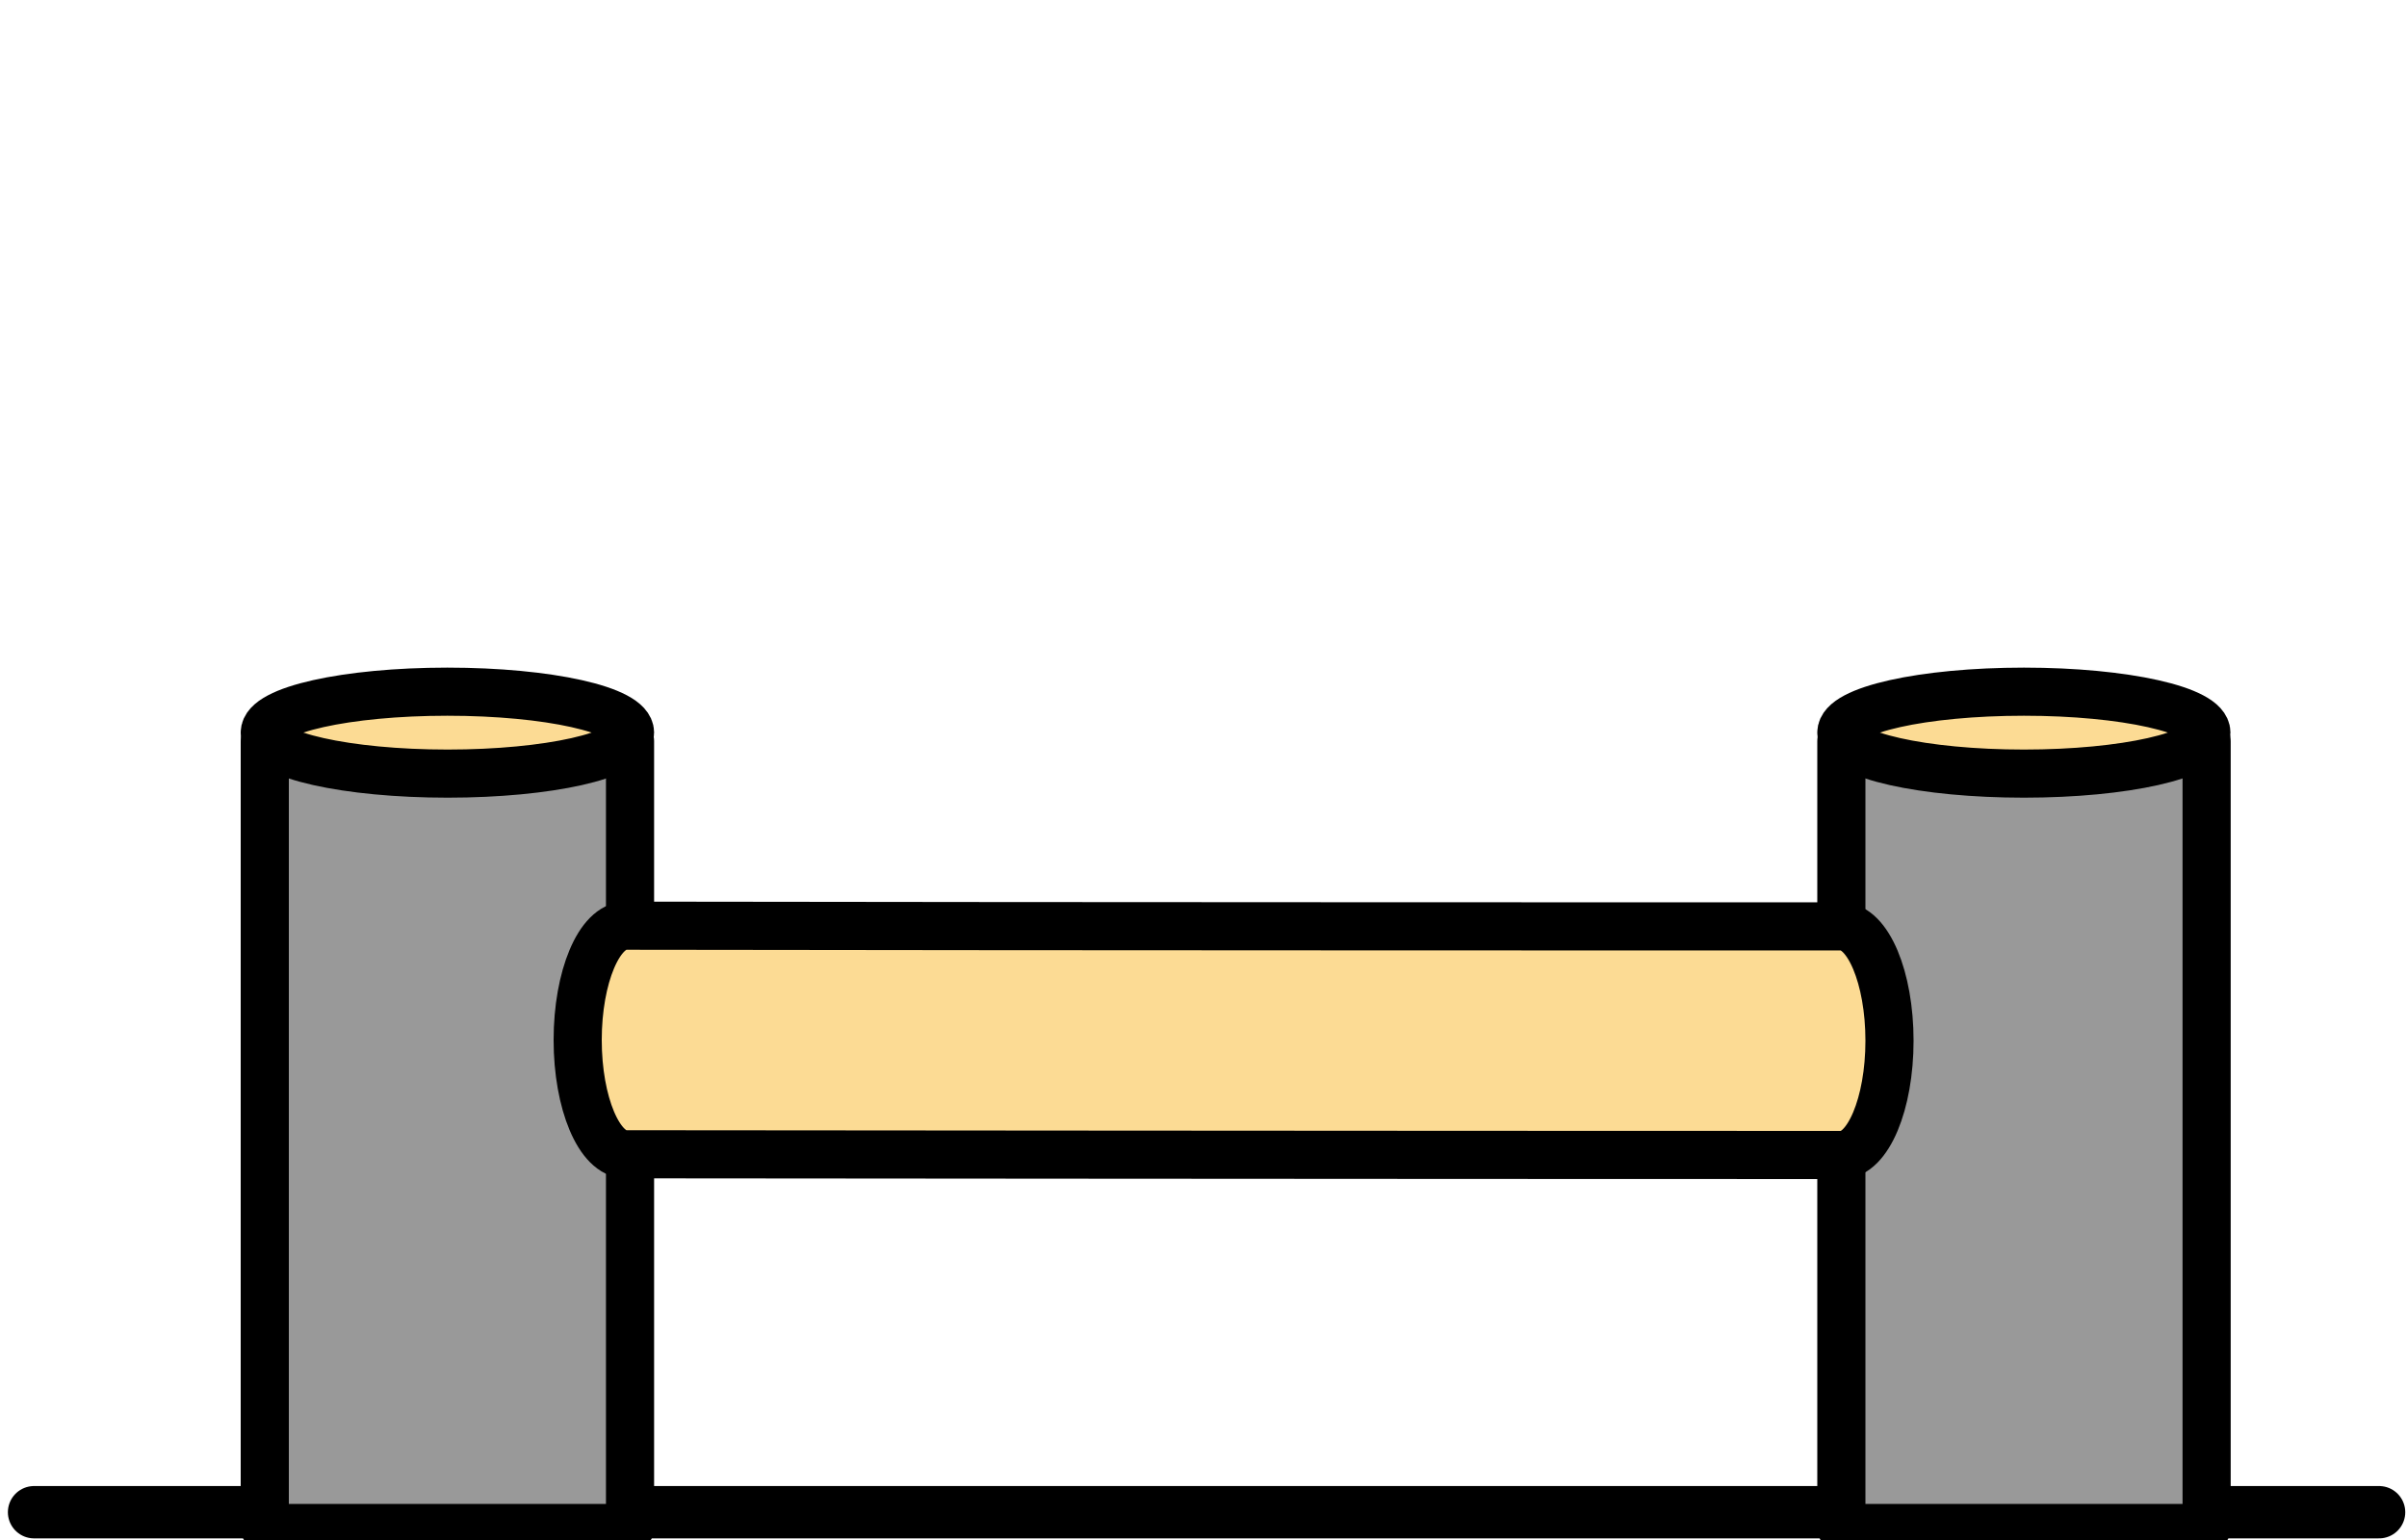
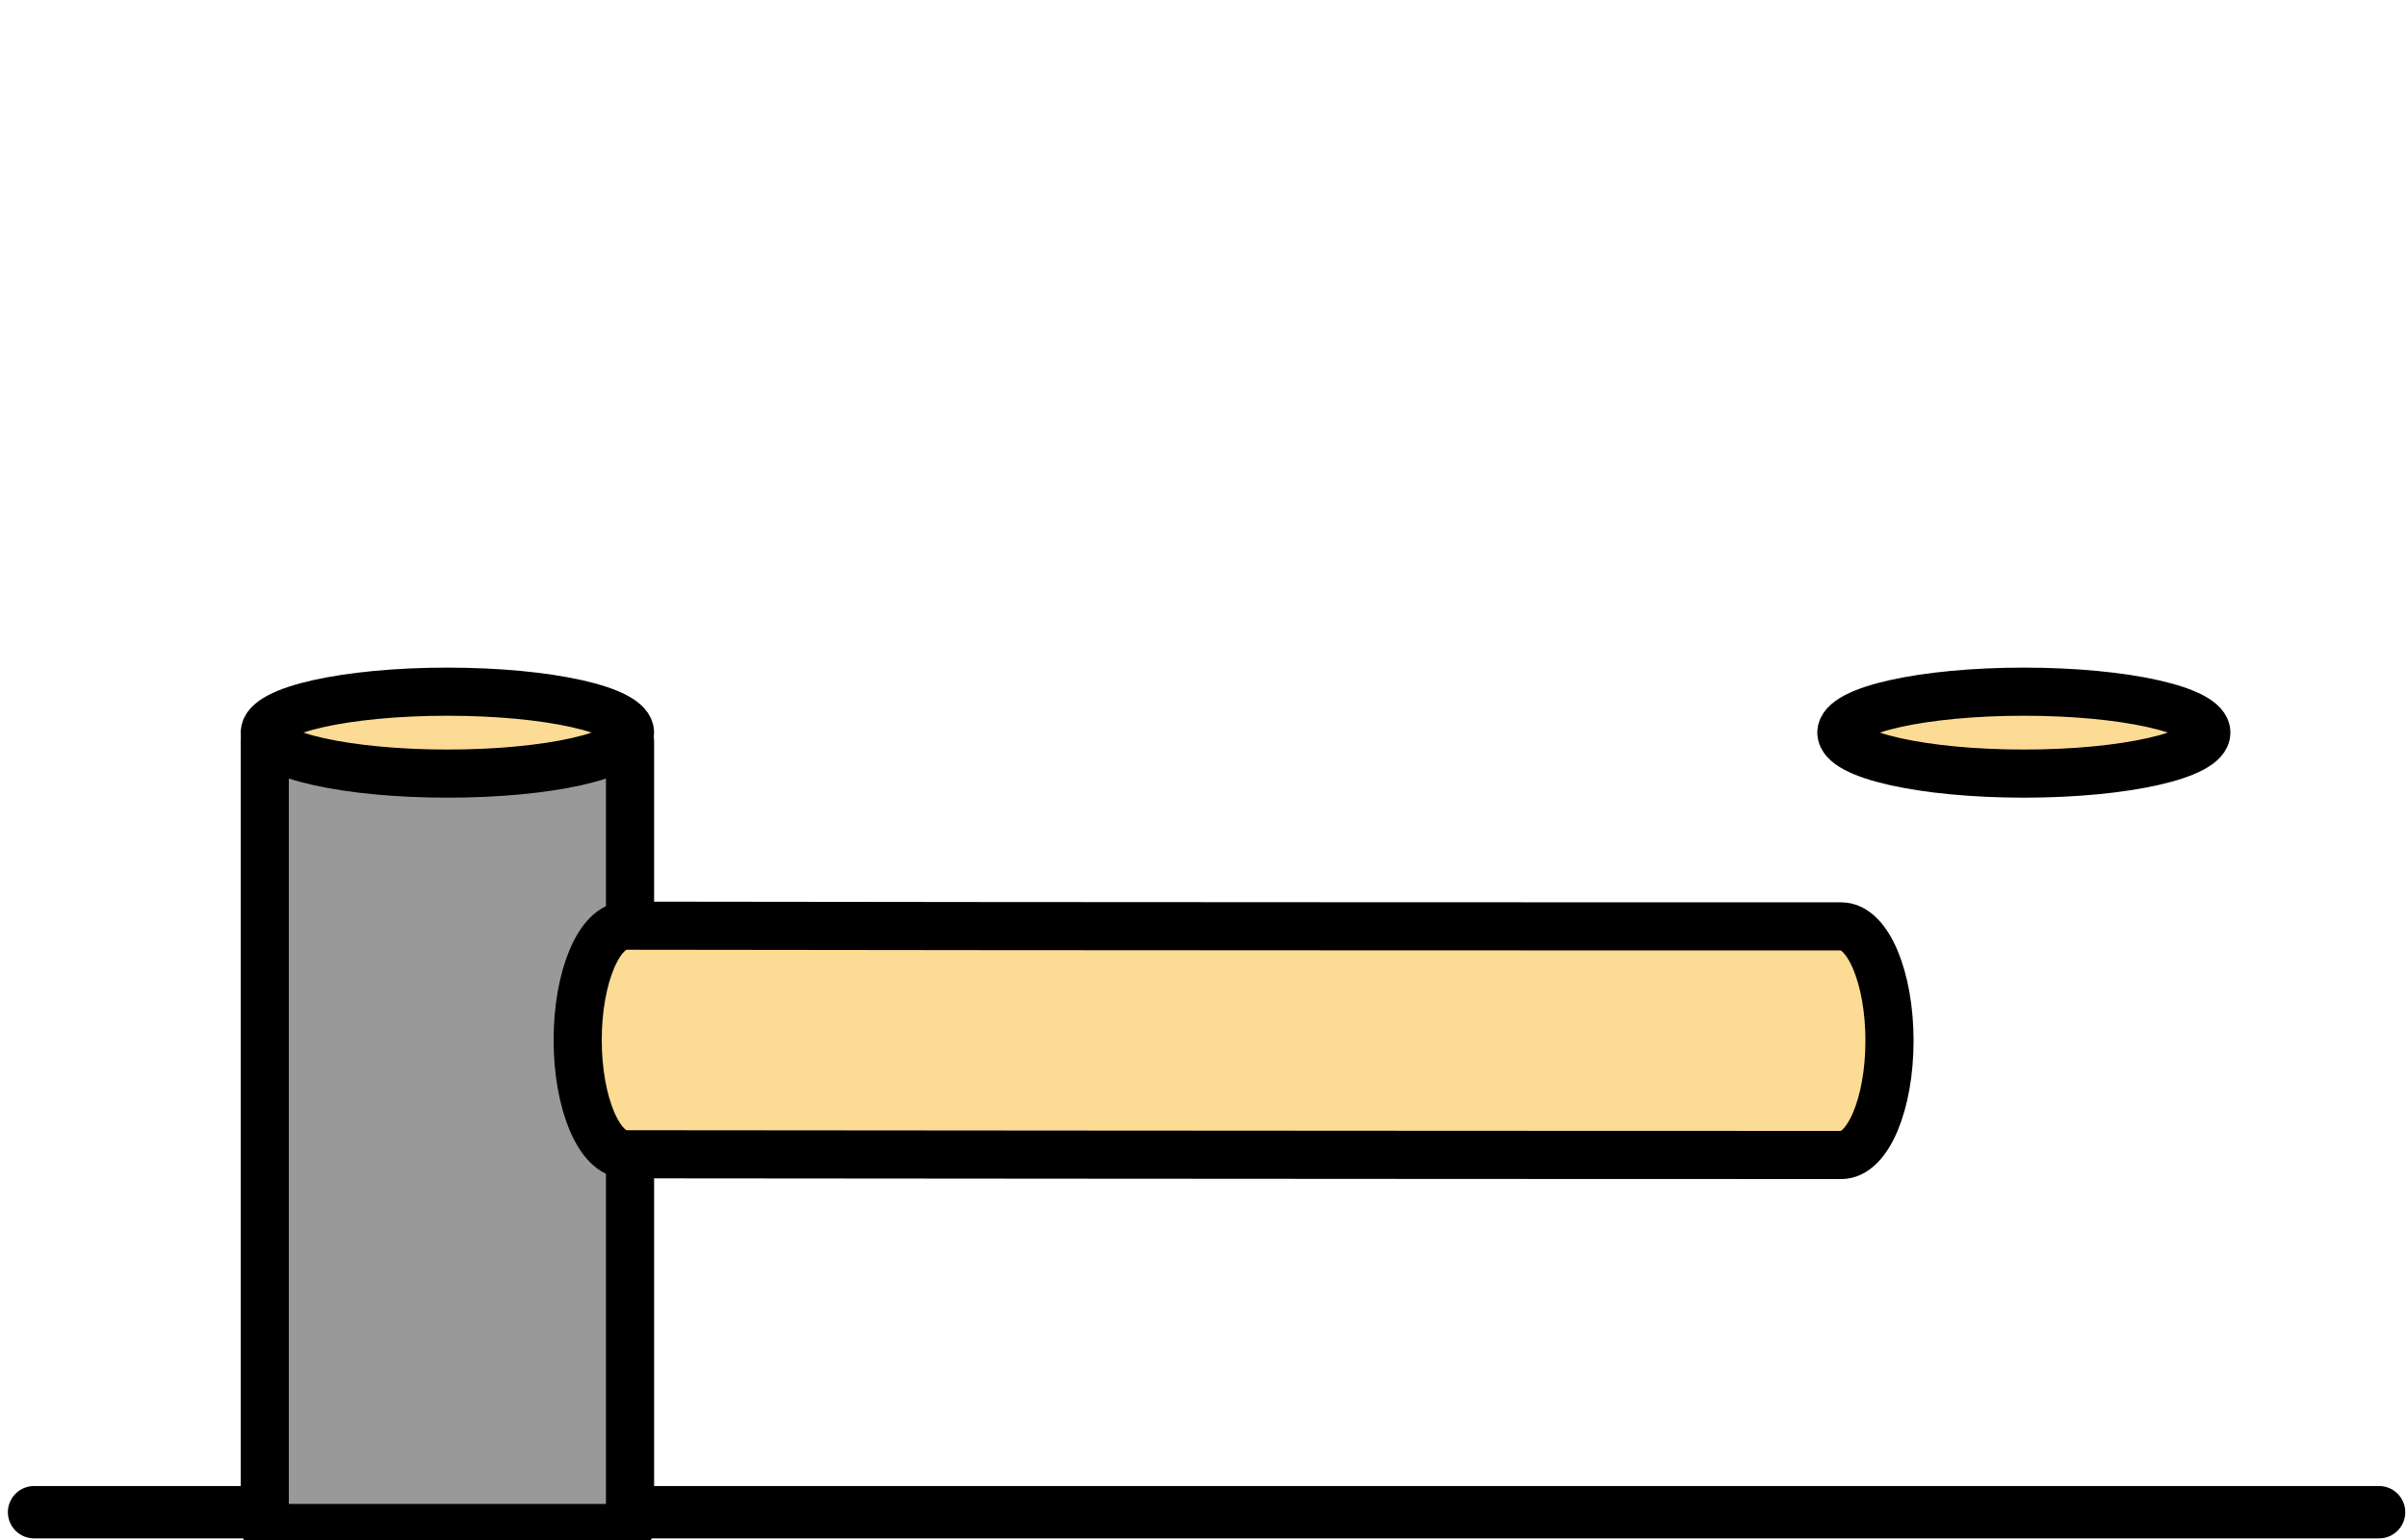
<svg xmlns="http://www.w3.org/2000/svg" id="Layer_1" data-name="Layer 1" viewBox="0 0 200 128">
  <defs>
    <style>.cls-1{fill:none;stroke-width:4.35px;}.cls-1,.cls-2,.cls-3{stroke:#000;stroke-linecap:round;stroke-linejoin:round;}.cls-2{fill:#999;}.cls-2,.cls-3{stroke-width:4px;}.cls-3{fill:#fcdb94;}</style>
  </defs>
  <line class="cls-1" x1="2.83" y1="125.69" x2="197.68" y2="125.69" />
  <rect class="cls-2" x="22" y="61.6" width="30.35" height="65.4" />
  <path class="cls-3" d="M22,60.89c0-1.88,6.79-3.4,15.17-3.4S52.35,59,52.35,60.89,45.56,64.3,37.19,64.3,22,62.77,22,60.89" />
-   <rect class="cls-2" x="153" y="61.6" width="30.35" height="65.4" />
  <path class="cls-3" d="M153,60.89c0-1.88,6.79-3.4,15.17-3.4s15.16,1.52,15.16,3.4-6.79,3.41-15.16,3.41S153,62.77,153,60.89" />
  <path class="cls-3" d="M153,77s-66,0-101-.06c-2.21,0-4,4.26-4,9.5s1.79,9.5,4,9.5c0,0,66,.06,101,.06,2.21,0,4-4.26,4-9.5S155.21,77,153,77Z" />
</svg>